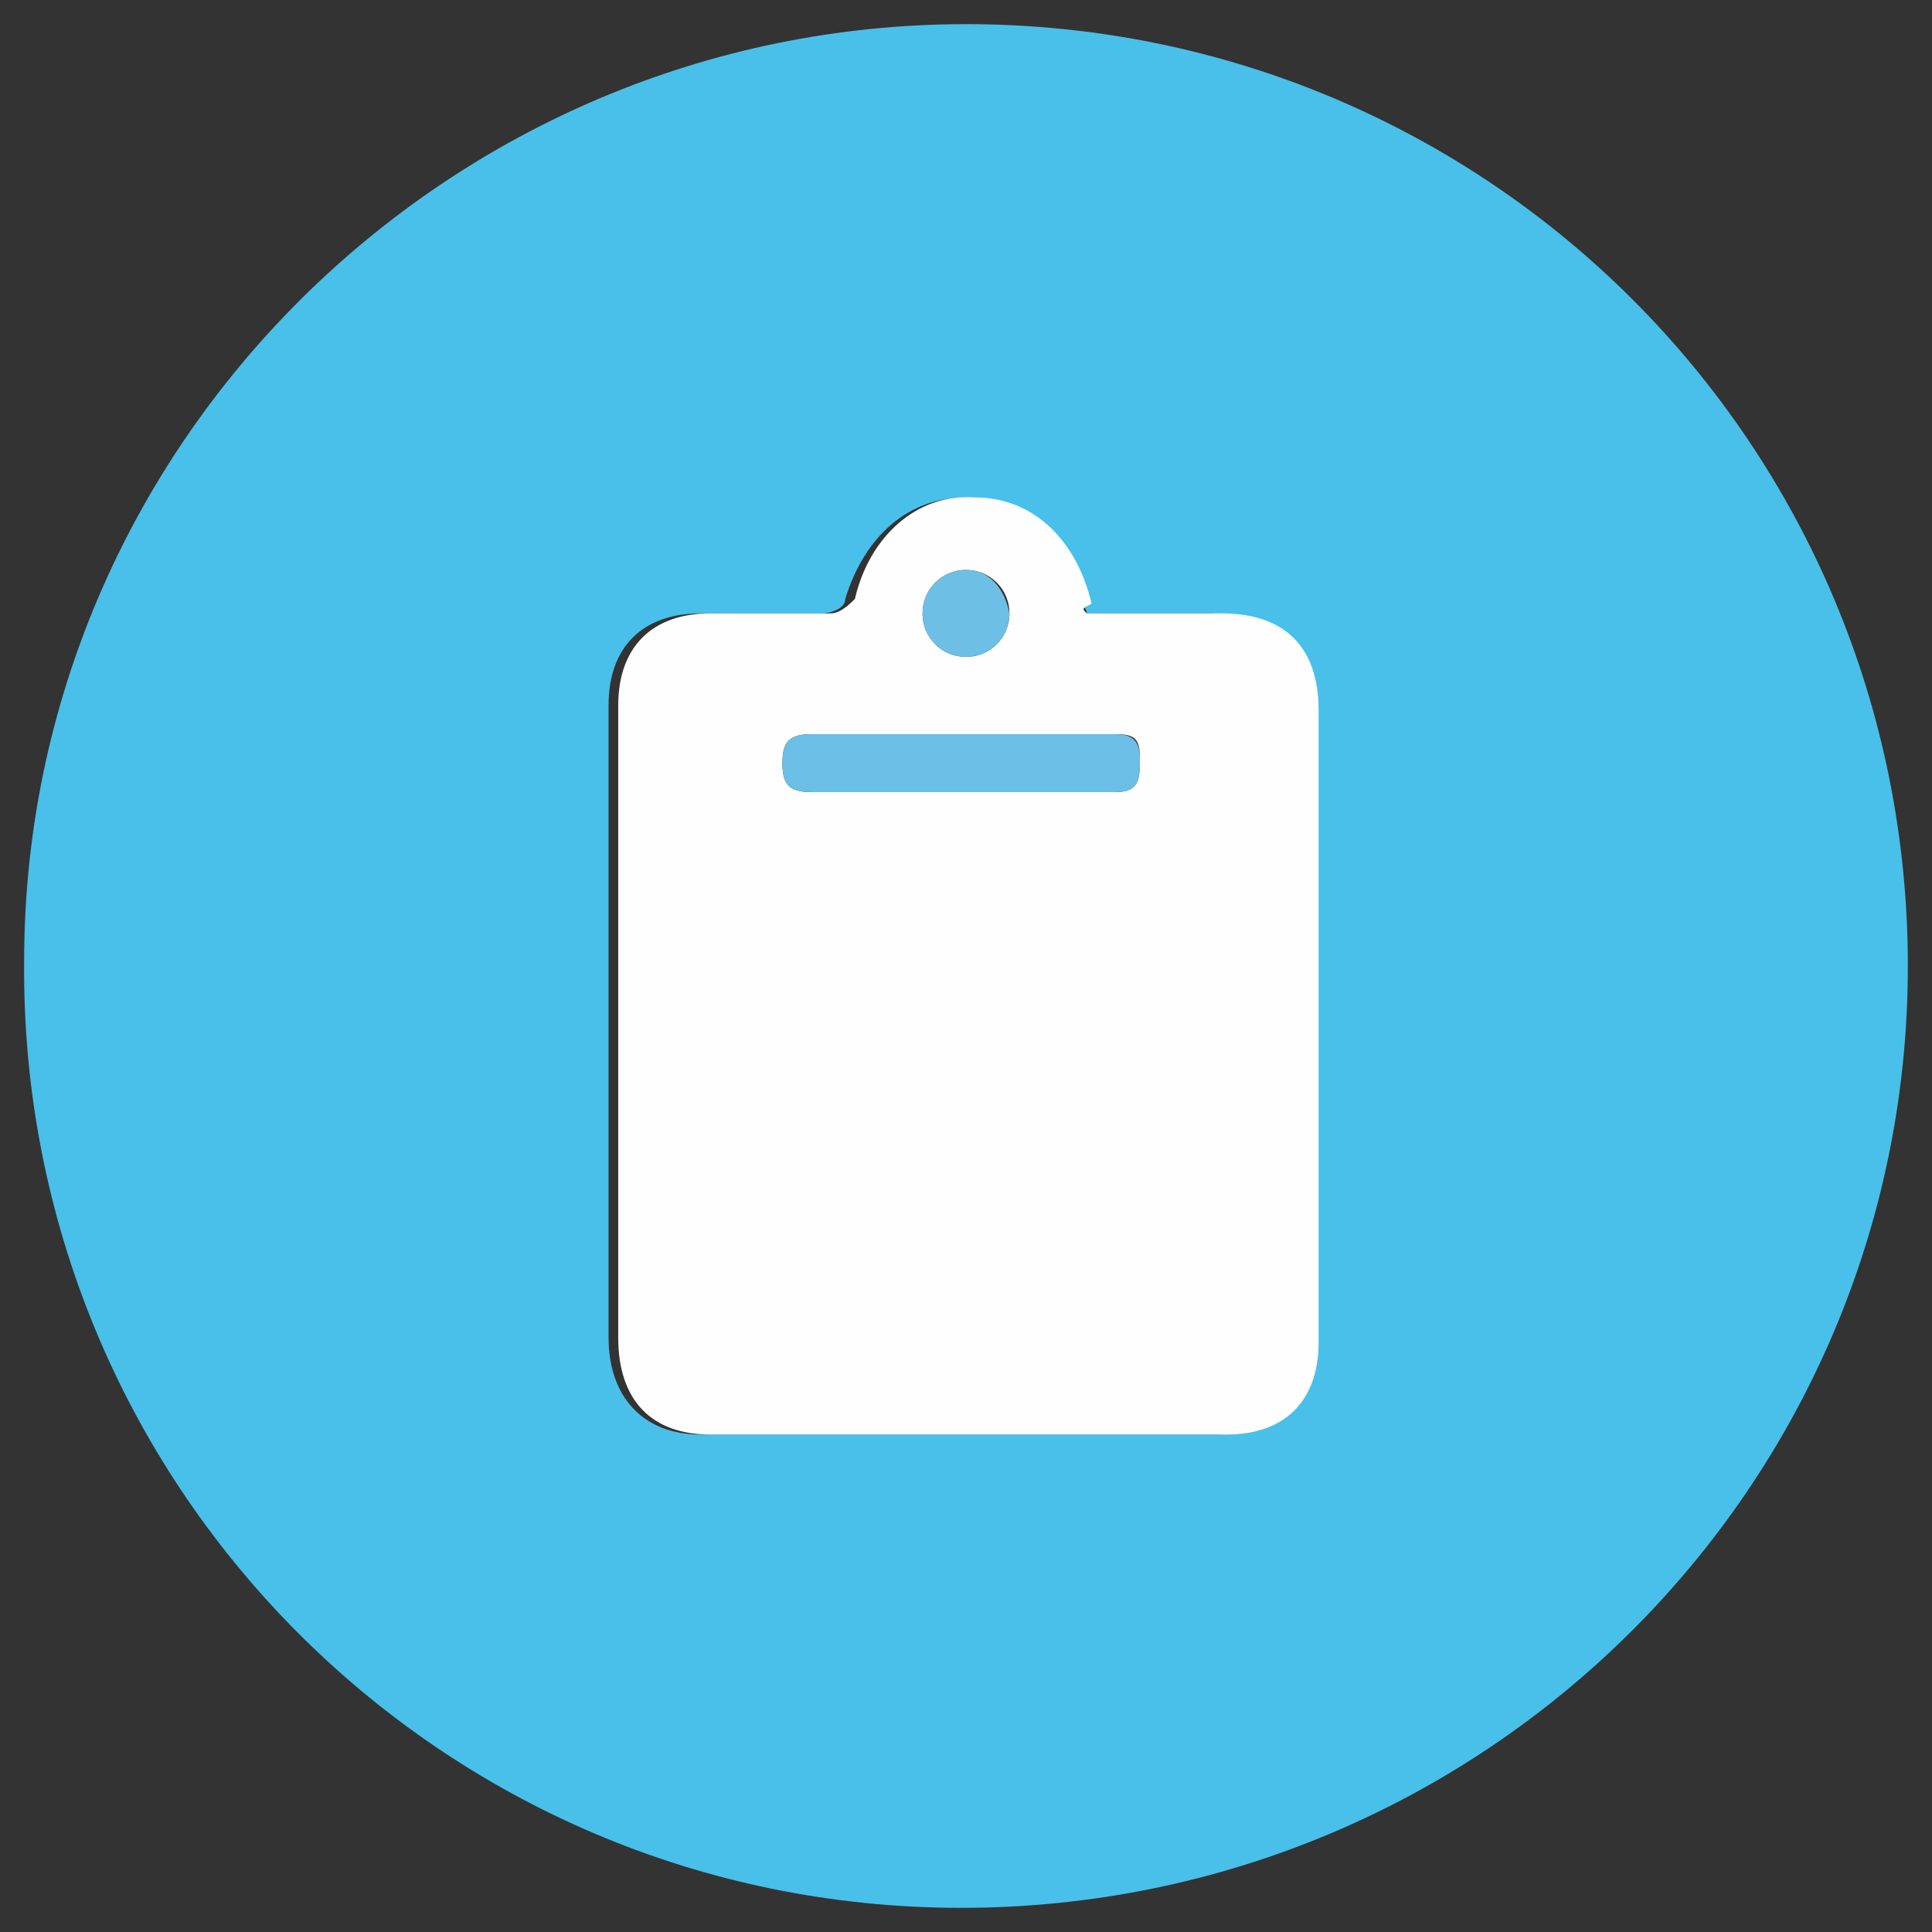
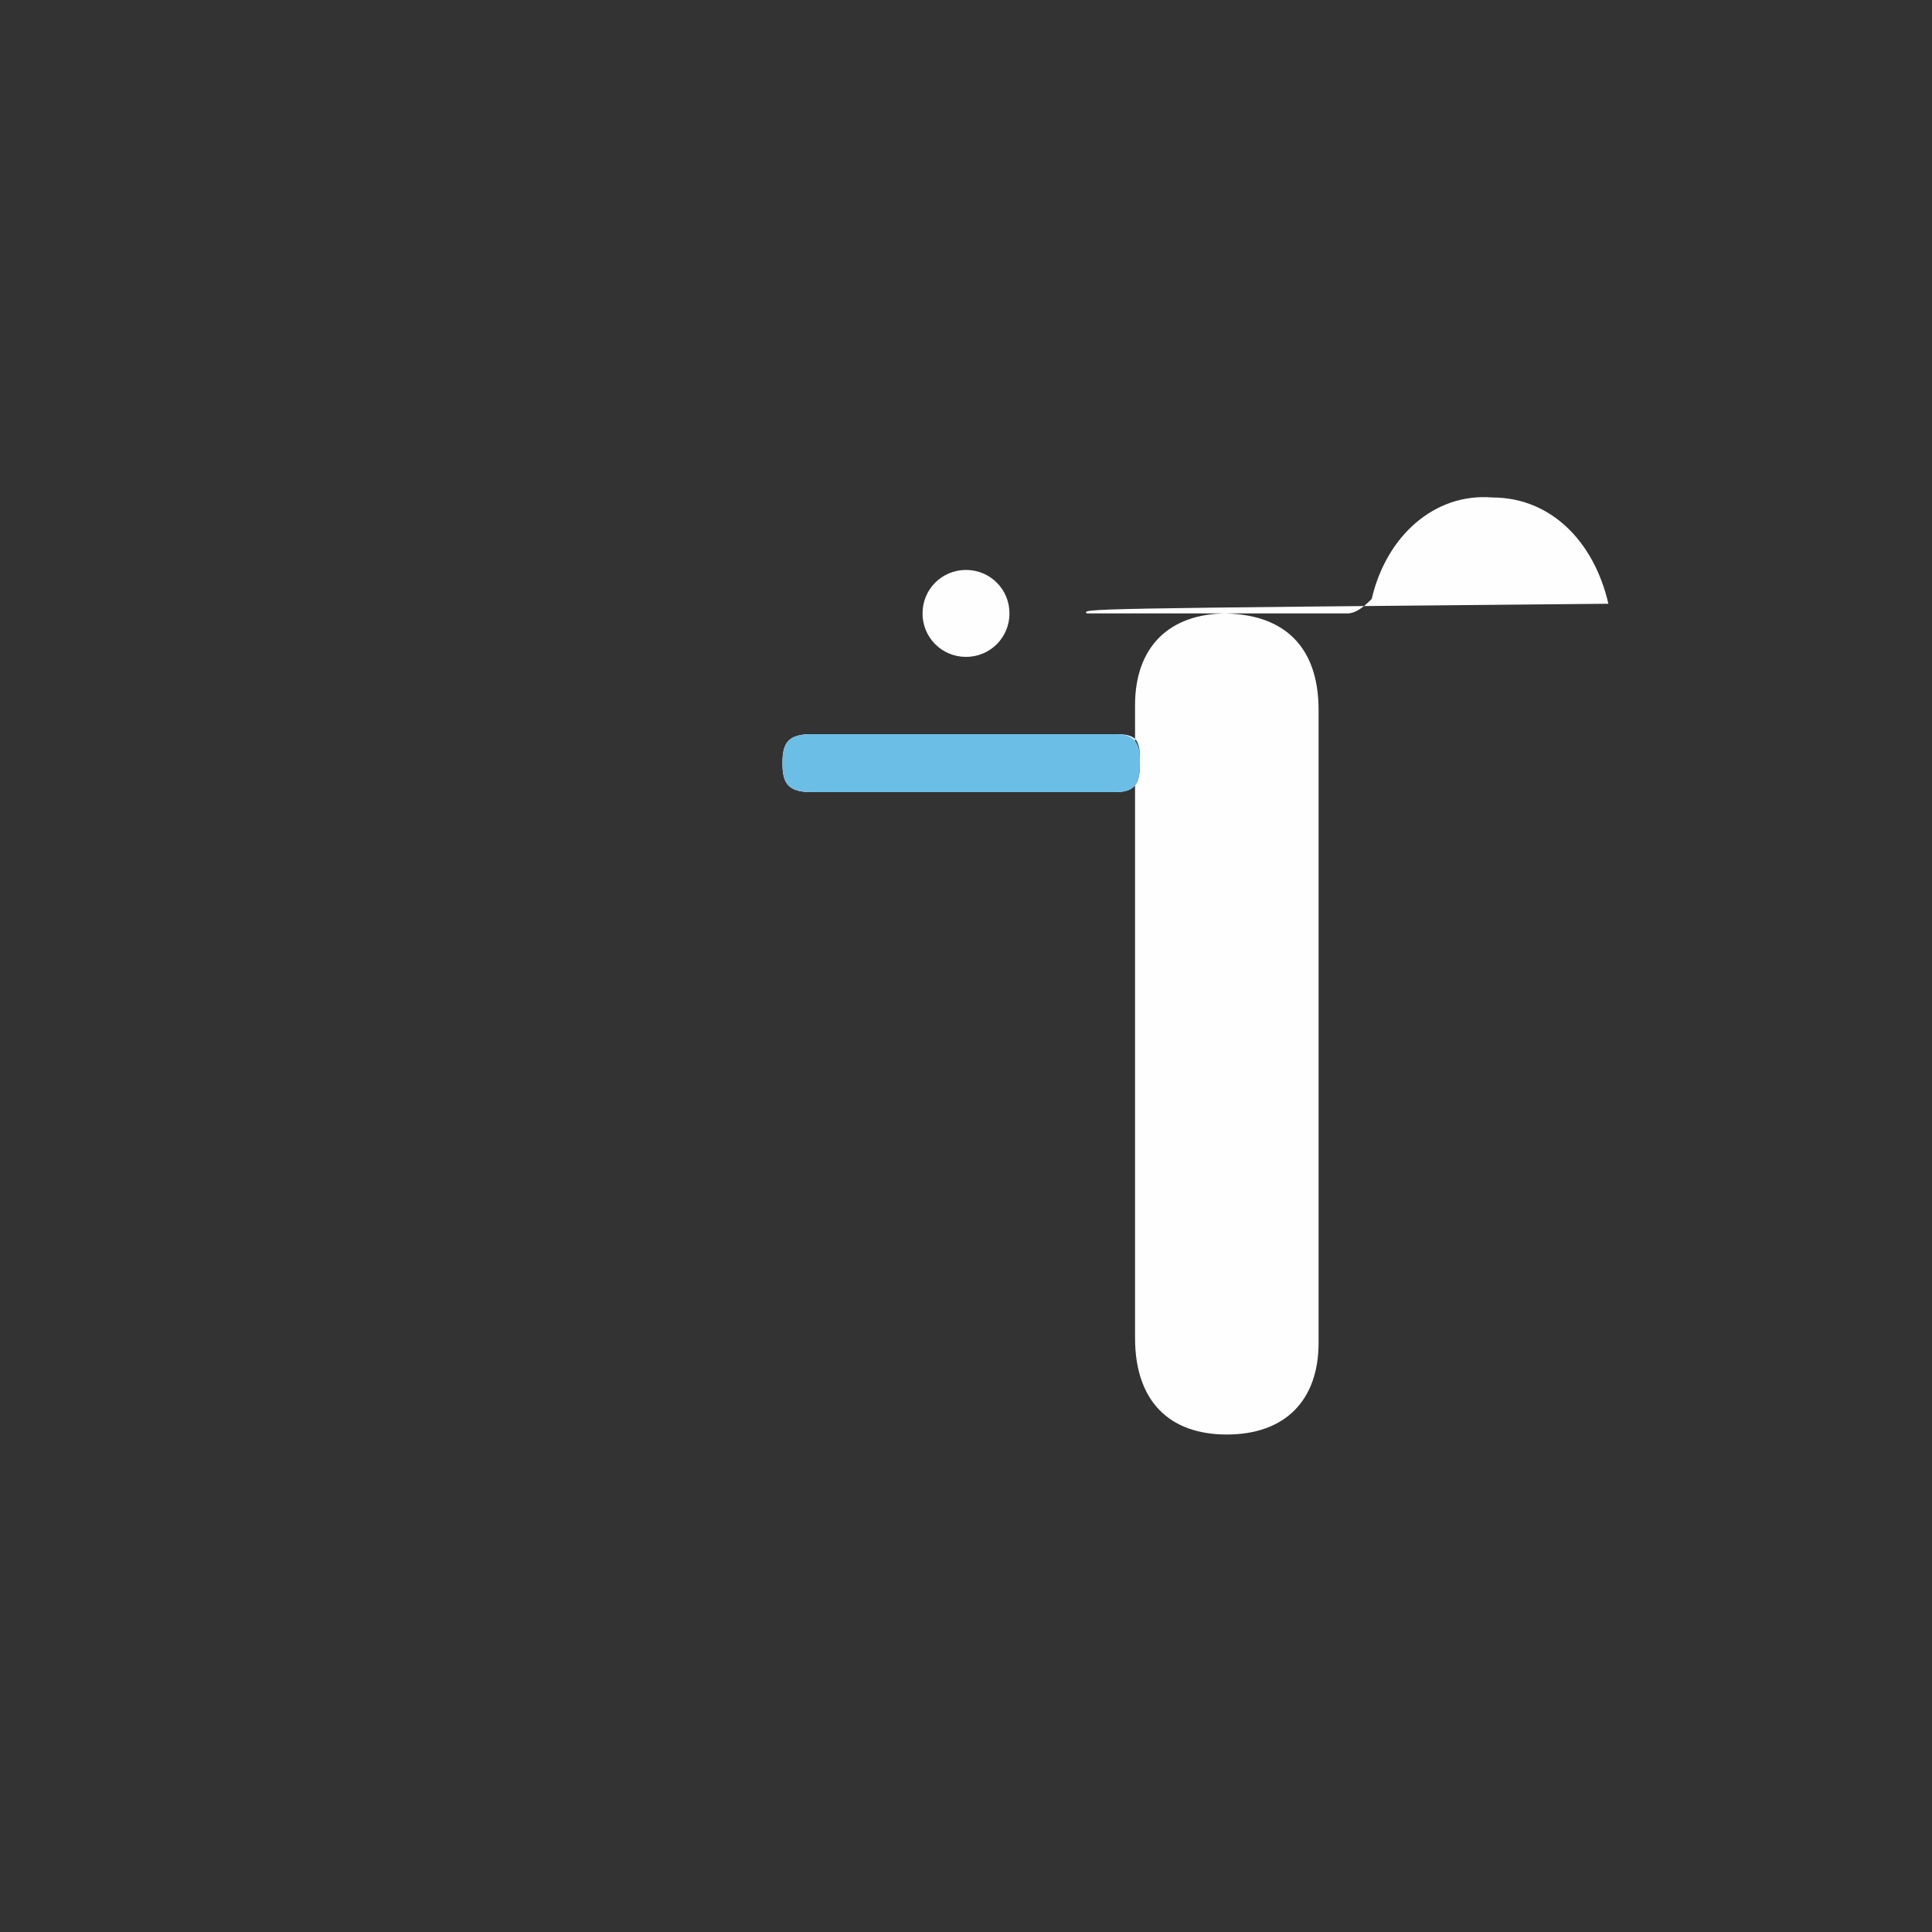
<svg xmlns="http://www.w3.org/2000/svg" version="1.1" id="Layer_1" x="0px" y="0px" viewBox="0 0 40 40" style="enable-background:new 0 0 40 40;" xml:space="preserve">
  <rect x="0" y="0" width="40" height="40" fill="#333333" stroke="none" />
  <style type="text/css">
	.st0{fill:#48C0EA;}
	.st1{fill:#FEFEFE;}
	.st2{fill:#6BBEE6;}
	.st3{fill:#6EBFE6;}
</style>
  <g>
-     <path class="st0" d="M20,0.5c10.8,0,19.5,8.7,19.5,19.5c0,10.8-8.8,19.5-19.6,19.5c-10.8,0-19.5-8.8-19.4-19.6   C0.5,9.2,9.3,0.5,20,0.5z M22.5,12.7c0-0.1-0.1-0.2-0.1-0.2c-0.3-1.3-1.2-2.2-2.4-2.2c-1.2,0-2.1,0.8-2.5,2.1   c0,0.2-0.3,0.3-0.5,0.3c-0.8,0-1.6,0-2.5,0c-1.2,0-1.9,0.7-1.9,1.9c0,4.4,0,8.7,0,13.1c0,1.2,0.7,2,1.9,2c3.6,0,7.1,0,10.7,0   c1.2,0,1.9-0.7,1.9-1.9c0-4.4,0-8.7,0-13.1c0-1.3-0.7-1.9-2-2C24.3,12.7,23.4,12.7,22.5,12.7z" />
-     <path class="st1" d="M22.5,12.7c0.9,0,1.9,0,2.8,0c1.3,0,2,0.7,2,2c0,4.4,0,8.7,0,13.1c0,1.2-0.7,1.9-1.9,1.9c-3.6,0-7.1,0-10.7,0   c-1.2,0-1.9-0.7-1.9-2c0-4.4,0-8.7,0-13.1c0-1.2,0.7-1.9,1.9-1.9c0.8,0,1.6,0,2.5,0c0.2,0,0.4-0.2,0.5-0.3c0.3-1.3,1.3-2.2,2.5-2.1   c1.2,0,2.1,0.9,2.4,2.2C22.4,12.6,22.4,12.6,22.5,12.7z M19.9,16.4c1.1,0,2.1,0,3.2,0c0.5,0,0.5-0.3,0.5-0.7c0-0.4-0.1-0.5-0.5-0.5   c-2.1,0-4.2,0-6.3,0c-0.5,0-0.6,0.2-0.6,0.6c0,0.4,0.1,0.6,0.6,0.6C17.9,16.4,18.9,16.4,19.9,16.4z M20.9,12.7   c0-0.5-0.4-0.9-0.9-0.9c-0.5,0-0.9,0.4-0.9,0.9c0,0.5,0.4,0.9,0.9,0.9C20.5,13.6,20.9,13.2,20.9,12.7z" />
+     <path class="st1" d="M22.5,12.7c0.9,0,1.9,0,2.8,0c1.3,0,2,0.7,2,2c0,4.4,0,8.7,0,13.1c0,1.2-0.7,1.9-1.9,1.9c-1.2,0-1.9-0.7-1.9-2c0-4.4,0-8.7,0-13.1c0-1.2,0.7-1.9,1.9-1.9c0.8,0,1.6,0,2.5,0c0.2,0,0.4-0.2,0.5-0.3c0.3-1.3,1.3-2.2,2.5-2.1   c1.2,0,2.1,0.9,2.4,2.2C22.4,12.6,22.4,12.6,22.5,12.7z M19.9,16.4c1.1,0,2.1,0,3.2,0c0.5,0,0.5-0.3,0.5-0.7c0-0.4-0.1-0.5-0.5-0.5   c-2.1,0-4.2,0-6.3,0c-0.5,0-0.6,0.2-0.6,0.6c0,0.4,0.1,0.6,0.6,0.6C17.9,16.4,18.9,16.4,19.9,16.4z M20.9,12.7   c0-0.5-0.4-0.9-0.9-0.9c-0.5,0-0.9,0.4-0.9,0.9c0,0.5,0.4,0.9,0.9,0.9C20.5,13.6,20.9,13.2,20.9,12.7z" />
    <path class="st2" d="M19.9,16.4c-1,0-2,0-3.1,0c-0.5,0-0.6-0.2-0.6-0.6c0-0.4,0.1-0.6,0.6-0.6c2.1,0,4.2,0,6.3,0   c0.4,0,0.5,0.2,0.5,0.5c0,0.4,0,0.7-0.5,0.7C22.1,16.4,21,16.4,19.9,16.4z" />
-     <path class="st3" d="M20.9,12.7c0,0.5-0.4,0.9-0.9,0.9c-0.5,0-0.9-0.4-0.9-0.9c0-0.5,0.4-0.9,0.9-0.9   C20.5,11.8,20.8,12.2,20.9,12.7z" />
  </g>
</svg>